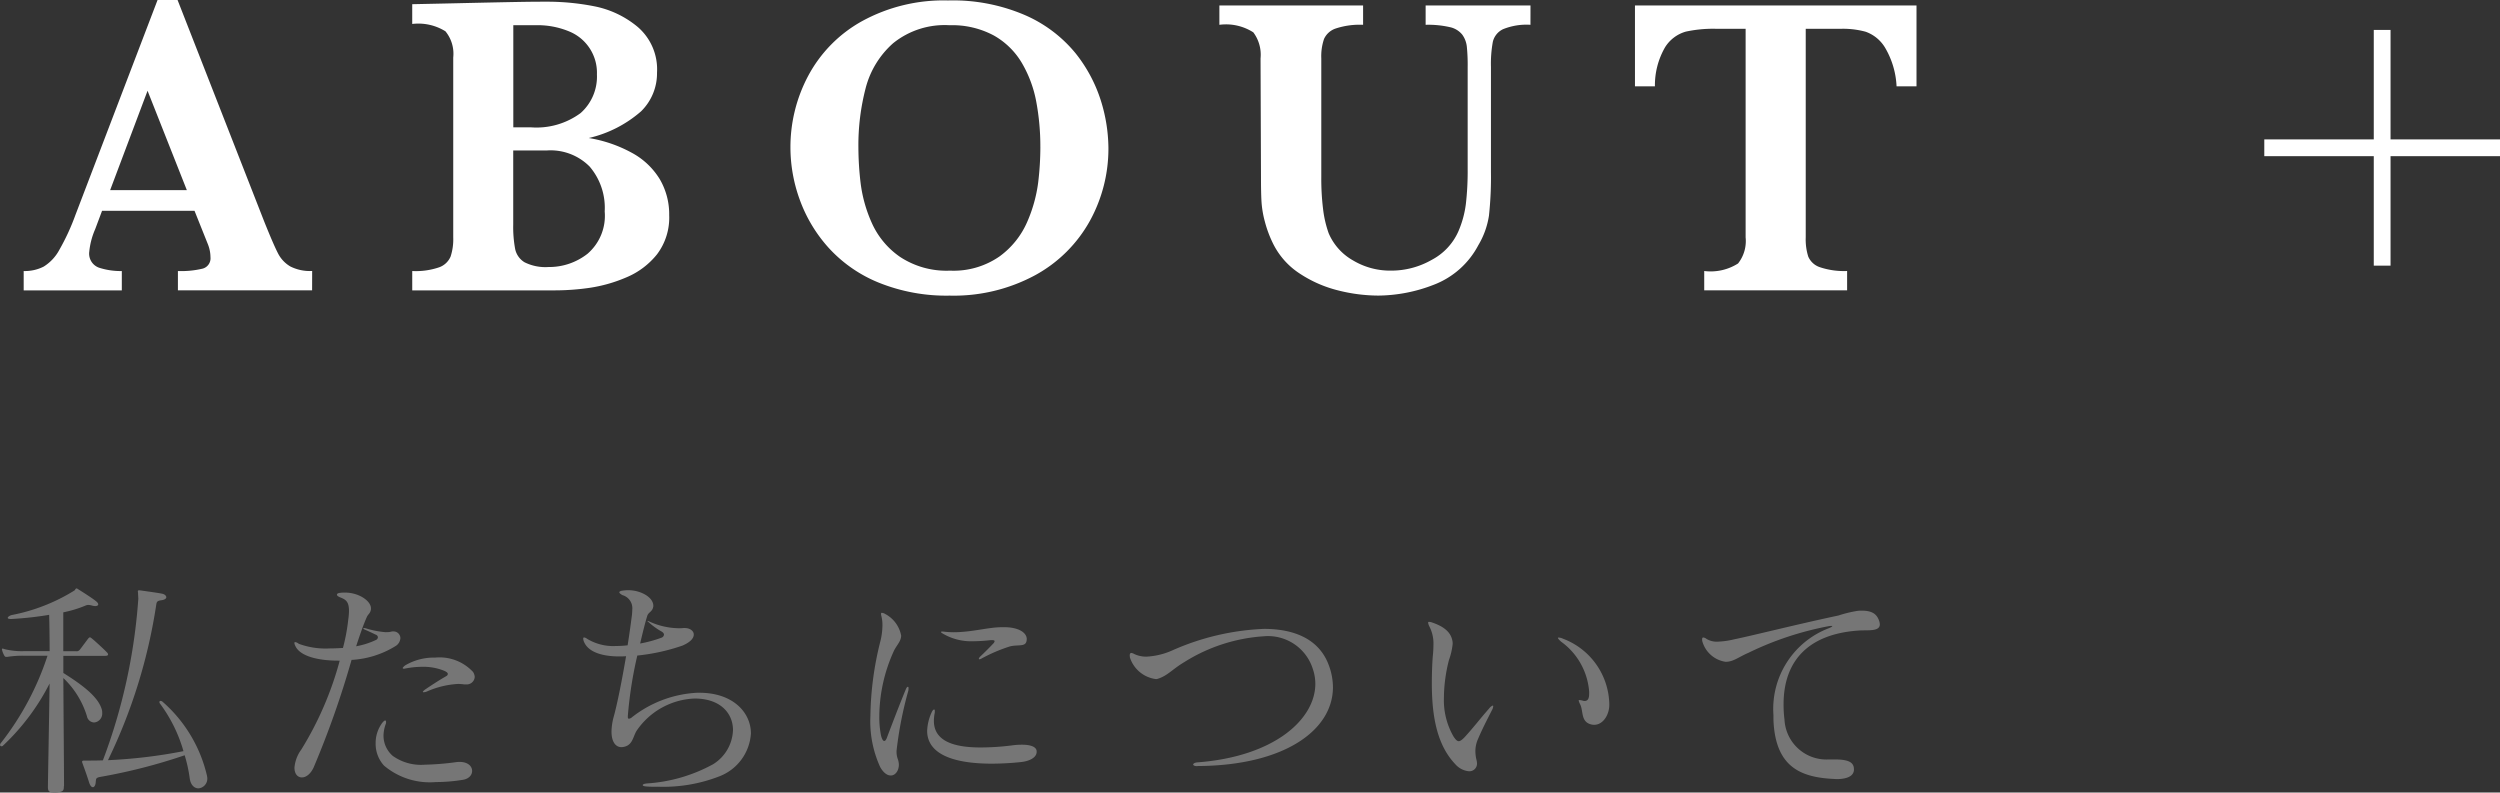
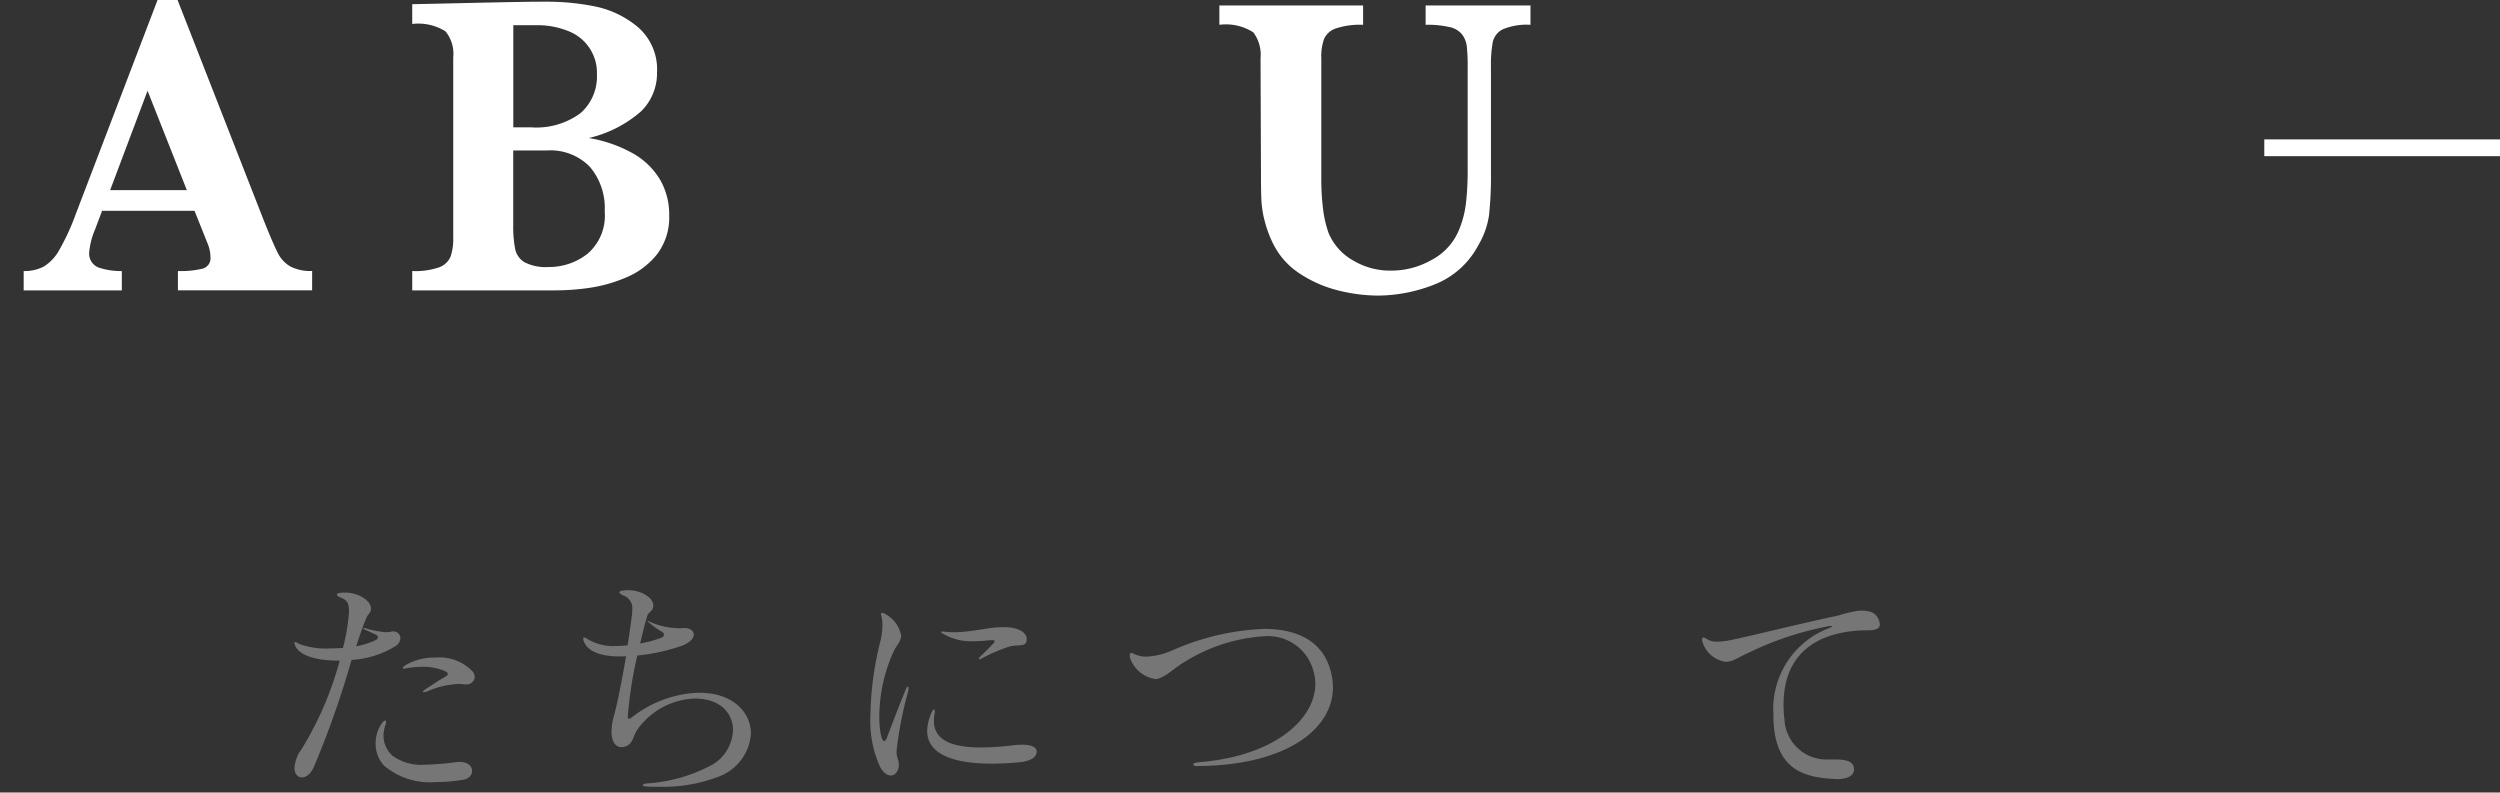
<svg xmlns="http://www.w3.org/2000/svg" width="149.034" height="47.245" viewBox="0 0 149.034 47.245">
  <rect x="0" y="0" width="149.034" height="47.245" fill="#333333" stroke="none" />
  <g id="グループ_1705" data-name="グループ 1705" transform="translate(-545.251 -194.374)">
    <g id="グループ_1682" data-name="グループ 1682" transform="translate(414.734 -17.188)">
      <line id="線_20" data-name="線 20" x2="14.052" transform="translate(265.5 220.372)" fill="none" stroke="#fff" stroke-width="1" />
-       <line id="線_39" data-name="線 39" y2="14.052" transform="translate(272.526 213.346)" fill="none" stroke="#fff" stroke-width="1" />
    </g>
    <g id="グループ_1626" data-name="グループ 1626" transform="translate(-208.911 137.837)">
      <path id="パス_2968" data-name="パス 2968" d="M772.768,73.846h-8V72.694a5.44,5.44,0,0,0,1.478-.144.637.637,0,0,0,.463-.681,2.121,2.121,0,0,0-.151-.765l-.8-2h-5.512l-.412,1.1a4.4,4.4,0,0,0-.351,1.339.888.888,0,0,0,.582.952,4.188,4.188,0,0,0,1.359.2v1.153h-5.85V72.694a2.466,2.466,0,0,0,1.19-.263,2.63,2.63,0,0,0,.935-1,13.253,13.253,0,0,0,.957-2.073l4.9-12.825h1.19l5.173,13.226q.563,1.4.826,1.9a1.9,1.9,0,0,0,.726.763,2.6,2.6,0,0,0,1.3.269ZM765.3,67.871l-2.342-5.924-2.23,5.924Z" transform="translate(0)" fill="#fff" />
      <path id="パス_2969" data-name="パス 2969" d="M785.339,69.324a3.624,3.624,0,0,1-.726,2.336,4.612,4.612,0,0,1-1.84,1.379,8.767,8.767,0,0,1-2.18.619,14.569,14.569,0,0,1-2.054.151h-8.518V72.656a4.309,4.309,0,0,0,1.61-.224,1.166,1.166,0,0,0,.677-.64,3.285,3.285,0,0,0,.157-1.14V59.931A2.113,2.113,0,0,0,772,58.365a3.064,3.064,0,0,0-1.98-.438V56.749q1.818-.036,3.458-.075c1.093-.024,1.994-.043,2.7-.056s1.2-.018,1.484-.018h.463a14.483,14.483,0,0,1,2.724.269,5.778,5.778,0,0,1,2.594,1.22,3.33,3.33,0,0,1,1.17,2.743,3.167,3.167,0,0,1-.952,2.305,7.167,7.167,0,0,1-3.118,1.59,8.034,8.034,0,0,1,2.573.883,4.382,4.382,0,0,1,1.661,1.571A4.129,4.129,0,0,1,785.339,69.324Zm-4.308-8.391a2.659,2.659,0,0,0-1.659-2.562,4.9,4.9,0,0,0-2.01-.369h-1.316v6.086h1.028a4.426,4.426,0,0,0,2.987-.851A2.907,2.907,0,0,0,781.031,60.933Zm.463,8.178a3.784,3.784,0,0,0-.9-2.685,3.281,3.281,0,0,0-2.523-.959h-2.03v4.422a7.153,7.153,0,0,0,.114,1.446,1.209,1.209,0,0,0,.563.8,2.786,2.786,0,0,0,1.428.282,3.7,3.7,0,0,0,2.323-.789A2.984,2.984,0,0,0,781.495,69.111Z" transform="translate(8.716 0.038)" fill="#fff" />
-       <path id="パス_2970" data-name="パス 2970" d="M803.043,65.345a8.933,8.933,0,0,1-1.1,4.34,8.228,8.228,0,0,1-3.262,3.245,10.222,10.222,0,0,1-5.1,1.22,10.755,10.755,0,0,1-4.234-.776,8.21,8.21,0,0,1-2.987-2.079,8.679,8.679,0,0,1-1.715-2.855,9.131,9.131,0,0,1-.558-3.12,9.034,9.034,0,0,1,1.064-4.282,8.065,8.065,0,0,1,3.206-3.251,10.11,10.11,0,0,1,5.122-1.233,10.864,10.864,0,0,1,4.622.888,8.031,8.031,0,0,1,2.969,2.243,8.747,8.747,0,0,1,1.521,2.836A9.659,9.659,0,0,1,803.043,65.345Zm-4.058-.05a14.489,14.489,0,0,0-.244-2.706,7.124,7.124,0,0,0-.859-2.31,4.511,4.511,0,0,0-1.677-1.64,5.243,5.243,0,0,0-2.631-.608,4.889,4.889,0,0,0-3.363,1.071,5.352,5.352,0,0,0-1.64,2.679,13.5,13.5,0,0,0-.433,3.514,18.37,18.37,0,0,0,.138,2.192,8.289,8.289,0,0,0,.664,2.336,4.865,4.865,0,0,0,1.679,2.017,5.025,5.025,0,0,0,2.982.821,4.8,4.8,0,0,0,2.948-.846,5,5,0,0,0,1.655-2.066,8.619,8.619,0,0,0,.651-2.336A17.992,17.992,0,0,0,798.986,65.3Z" transform="translate(17.196 0.01)" fill="#fff" />
      <path id="パス_2971" data-name="パス 2971" d="M818.576,57.893a3.715,3.715,0,0,0-1.635.263,1.117,1.117,0,0,0-.608.752,7.268,7.268,0,0,0-.112,1.5v6.264a21.391,21.391,0,0,1-.119,2.6,4.859,4.859,0,0,1-.633,1.759,5.018,5.018,0,0,1-2.661,2.361,9.275,9.275,0,0,1-3.288.644,9.89,9.89,0,0,1-2.4-.306,7.386,7.386,0,0,1-2.3-1.008,4.52,4.52,0,0,1-1.615-1.84,6.819,6.819,0,0,1-.463-1.26,6.007,6.007,0,0,1-.2-1.19c-.021-.37-.03-.858-.03-1.459l-.026-7.076a2.231,2.231,0,0,0-.431-1.553,3.017,3.017,0,0,0-2.023-.45V56.74h8.567v1.153a4.572,4.572,0,0,0-1.629.22,1.168,1.168,0,0,0-.7.625,3.19,3.19,0,0,0-.163,1.159v7.076a14.752,14.752,0,0,0,.107,1.909,6.526,6.526,0,0,0,.332,1.435A3.38,3.38,0,0,0,808,71.94a4.306,4.306,0,0,0,2.248.608,4.863,4.863,0,0,0,2.45-.646,3.531,3.531,0,0,0,1.571-1.672,5.965,5.965,0,0,0,.457-1.659,16.962,16.962,0,0,0,.107-2.047V60.41a10.736,10.736,0,0,0-.051-1.226,1.488,1.488,0,0,0-.276-.709,1.3,1.3,0,0,0-.744-.444,5.813,5.813,0,0,0-1.435-.138V56.74h6.251Z" transform="translate(26.822 0.122)" fill="#fff" />
-       <path id="パス_2972" data-name="パス 2972" d="M832.272,61.562h-1.189a4.975,4.975,0,0,0-.7-2.329,2.213,2.213,0,0,0-1.146-.927,5.141,5.141,0,0,0-1.414-.176h-2.155V70.567a3.409,3.409,0,0,0,.151,1.146,1.147,1.147,0,0,0,.7.633,4.505,4.505,0,0,0,1.616.224v1.153h-8.518V72.571a3.042,3.042,0,0,0,2.017-.45,2.156,2.156,0,0,0,.451-1.553V58.13h-1.8a7.731,7.731,0,0,0-1.765.17,2.149,2.149,0,0,0-1.234.927,4.517,4.517,0,0,0-.608,2.336h-1.19V56.74h16.784Z" transform="translate(36.14 0.122)" fill="#fff" />
    </g>
    <g id="グループ_1681" data-name="グループ 1681" transform="translate(-66.787 715.157)">
-       <path id="パス_3382" data-name="パス 3382" d="M615.845-473.91c0,.289-.055.331-.483.372h-.083c-.3,0-.385-.068-.385-.317v-.028c.013-1.048.068-3.765.1-6.152a13.4,13.4,0,0,1-2.786,3.711.1.1,0,0,1-.083.028.08.08,0,0,1-.083-.083.186.186,0,0,1,.041-.1,16.959,16.959,0,0,0,2.787-5.214h-1.393a5.908,5.908,0,0,0-1.007.069h-.056c-.055,0-.082-.014-.124-.083a1.543,1.543,0,0,1-.124-.3c0-.028-.014-.042-.014-.069a.037.037,0,0,1,.041-.042.342.342,0,0,1,.1.028,4.3,4.3,0,0,0,1.187.124h1.517c0-.855-.014-1.614-.028-2.165a20.294,20.294,0,0,1-2.234.248h-.056c-.124,0-.179-.028-.179-.069s.083-.124.235-.166a11.033,11.033,0,0,0,3.738-1.462c.041-.027.069-.124.124-.124a.075.075,0,0,1,.069.028c.165.1.855.537,1.076.717.11.083.152.151.152.207s-.07.1-.18.1a.926.926,0,0,1-.179-.027.912.912,0,0,0-.235-.042.407.407,0,0,0-.138.028,7.148,7.148,0,0,1-1.351.414v2.317h.758a.229.229,0,0,0,.221-.083c.069-.082.414-.552.51-.676.042-.041.069-.068.1-.068s.055.027.1.055c.221.179.773.689.911.841a.187.187,0,0,1,.069.125c0,.054-.055.082-.166.082h-2.5v1.021c1.255.786,2.083,1.462,2.29,2.166a.653.653,0,0,1,.027.22.53.53,0,0,1-.483.566.454.454,0,0,1-.427-.373,5.254,5.254,0,0,0-1.407-2.276c.013,2.538.041,5.38.041,6.429Zm1.9-.276c0,.193-.083.331-.166.331s-.166-.082-.234-.3c-.111-.359-.235-.7-.387-1.118a.375.375,0,0,1-.027-.1c0-.042.027-.069.124-.069.373,0,.745,0,1.117-.014a33.855,33.855,0,0,0,2.111-9.628c0-.11-.014-.207-.014-.3,0-.069-.014-.124-.014-.152s.014-.055.069-.055h.055c.58.083,1.186.166,1.352.207.111.028.221.111.221.207,0,.069-.083.152-.317.18-.166.027-.249.055-.276.22a32.163,32.163,0,0,1-2.884,9.311,30.3,30.3,0,0,0,4.5-.538,8.786,8.786,0,0,0-1.394-2.827.189.189,0,0,1-.041-.1.065.065,0,0,1,.069-.069.221.221,0,0,1,.11.041,8.374,8.374,0,0,1,2.663,4.442c0,.041.013.069.013.11a.578.578,0,0,1-.524.621c-.234,0-.469-.179-.524-.607a8.6,8.6,0,0,0-.3-1.366,33.325,33.325,0,0,1-4.993,1.283c-.22.041-.3.069-.3.248Z" fill="#767676" />
      <path id="パス_3383" data-name="パス 3383" d="M635.079-483.1a.881.881,0,0,0,.276-.028.4.4,0,0,1,.124-.013.407.407,0,0,1,.428.4.593.593,0,0,1-.262.455,5.56,5.56,0,0,1-2.649.842,55.179,55.179,0,0,1-2.262,6.414c-.193.413-.469.592-.7.592-.249,0-.442-.206-.442-.579A2.119,2.119,0,0,1,630-476.1a19.8,19.8,0,0,0,2.29-5.3h-.083c-1.352,0-2.3-.318-2.552-.855a.552.552,0,0,1-.069-.194.051.051,0,0,1,.056-.055.427.427,0,0,1,.207.1,4.609,4.609,0,0,0,1.848.276c.276,0,.538-.014.786-.028a11.311,11.311,0,0,0,.317-1.7,3.9,3.9,0,0,0,.042-.511c0-.552-.194-.676-.511-.8-.138-.055-.207-.11-.207-.166s.069-.1.207-.11a1.917,1.917,0,0,1,.276-.014c.827,0,1.545.5,1.545.938v.056c-.041.262-.166.275-.248.468-.193.428-.4,1.021-.635,1.739a4.708,4.708,0,0,0,1.173-.373.188.188,0,0,0,.124-.165.171.171,0,0,0-.124-.152c-.207-.1-.373-.18-.649-.3-.068-.027-.1-.055-.1-.083,0-.013.014-.013.041-.013a.288.288,0,0,1,.1.013,5.545,5.545,0,0,0,1.214.235Zm4.58,8.8a10.063,10.063,0,0,1-1.628.138,4.232,4.232,0,0,1-3.1-.98,1.926,1.926,0,0,1-.5-1.324,2.02,2.02,0,0,1,.386-1.214c.083-.1.138-.152.18-.152s.055.028.055.083a.321.321,0,0,1-.028.152,2.117,2.117,0,0,0-.124.662,1.6,1.6,0,0,0,.552,1.214,2.9,2.9,0,0,0,1.917.524,16.127,16.127,0,0,0,1.862-.152,1.184,1.184,0,0,1,.207-.013c.5,0,.745.261.745.538C640.183-474.586,640-474.365,639.659-474.3Zm.055-5.683a2.9,2.9,0,0,0-.372-.028,5.306,5.306,0,0,0-1.835.442.622.622,0,0,1-.221.054c-.027,0-.041-.013-.041-.027s.055-.083.179-.166c.428-.289.883-.579,1.2-.758.083-.042.11-.1.11-.138,0-.069-.068-.125-.22-.193a3.29,3.29,0,0,0-1.325-.235,5.217,5.217,0,0,0-.979.1c-.027,0-.055.014-.083.014-.055,0-.082-.014-.082-.042s.055-.083.138-.151a3.34,3.34,0,0,1,1.793-.47,2.726,2.726,0,0,1,2.262.855.6.6,0,0,1,.1.3.476.476,0,0,1-.524.442Z" fill="#767676" />
      <path id="パス_3384" data-name="パス 3384" d="M651.127-473.883c-.166,0-.345,0-.524-.013s-.249-.041-.249-.083.069-.083.249-.1a9.46,9.46,0,0,0,3.945-1.145,2.489,2.489,0,0,0,1.186-2.041c0-.979-.731-1.876-2.29-1.876h-.013a4.387,4.387,0,0,0-3.449,1.931c-.234.4-.234.9-.855.966h-.055c-.331,0-.58-.318-.58-.925a3.585,3.585,0,0,1,.138-.91c.221-.8.5-2.235.731-3.586a4.088,4.088,0,0,1-.414.014c-.924,0-1.834-.221-2.1-.883a.533.533,0,0,1-.041-.18c0-.041.013-.069.055-.069a.387.387,0,0,1,.179.083,3,3,0,0,0,1.724.427,5.86,5.86,0,0,0,.69-.041c.1-.634.179-1.213.234-1.641a3.384,3.384,0,0,0,.042-.483.81.81,0,0,0-.593-.869c-.111-.069-.18-.124-.18-.166s.056-.082.193-.1a2.675,2.675,0,0,1,.318-.028c.8,0,1.517.442,1.517.925a.231.231,0,0,1-.014.1c-.055.262-.276.29-.345.5-.11.345-.262.951-.427,1.655a7.589,7.589,0,0,0,1.269-.345.216.216,0,0,0,.152-.179c0-.069-.042-.124-.124-.18a4.058,4.058,0,0,1-.787-.565c-.055-.041-.083-.069-.083-.083a.551.551,0,0,1,.124.042,4.335,4.335,0,0,0,1.739.4,2.372,2.372,0,0,0,.3-.013h.069c.3,0,.538.165.538.386s-.193.455-.676.662a11.923,11.923,0,0,1-2.69.593,24.4,24.4,0,0,0-.565,3.6v.056c0,.082.027.11.069.11a.352.352,0,0,0,.193-.1,6.848,6.848,0,0,1,3.655-1.434,3.077,3.077,0,0,1,.359-.014c1.972,0,3.062,1.159,3.062,2.428a2.934,2.934,0,0,1-1.876,2.552,9.175,9.175,0,0,1-3.683.62Z" fill="#767676" />
      <path id="パス_3385" data-name="パス 3385" d="M665.754-482.821c-.042.331-.3.538-.455.9a9.48,9.48,0,0,0-.842,3.834,5.673,5.673,0,0,0,.1,1.145c.055.221.124.331.193.331s.124-.082.179-.248c.373-.979.676-1.78,1.117-2.855.042-.083.069-.125.111-.125s.041.042.041.1a.549.549,0,0,1-.013.138,22.462,22.462,0,0,0-.7,3.573,1.317,1.317,0,0,0,.069.482,1.106,1.106,0,0,1,.069.345c0,.359-.207.648-.483.648-.193,0-.427-.137-.634-.51a6.544,6.544,0,0,1-.58-3.035,19,19,0,0,1,.58-4.4,4.116,4.116,0,0,0,.138-1.02,2.157,2.157,0,0,0-.07-.566.361.361,0,0,1-.013-.11c0-.042.013-.056.041-.056a.434.434,0,0,1,.207.069,1.84,1.84,0,0,1,.952,1.3Zm8.083,6.856c0,.344-.427.551-.9.607a16.793,16.793,0,0,1-1.765.1c-2.525,0-3.863-.676-3.863-1.959a2.9,2.9,0,0,1,.263-1.09c.055-.124.11-.179.152-.179s.041.042.041.111a.57.57,0,0,1-.014.138,2.519,2.519,0,0,0-.041.427c0,1.214,1.2,1.586,2.786,1.586a15.06,15.06,0,0,0,1.876-.124,4.331,4.331,0,0,1,.579-.041c.469,0,.842.1.883.359Zm-.593-6.7c-.014.482-.469.289-.993.414a9.566,9.566,0,0,0-1.71.731.331.331,0,0,1-.125.041.029.029,0,0,1-.027-.028.28.28,0,0,1,.1-.151c.235-.221.566-.552.786-.787a.264.264,0,0,0,.056-.11c0-.042-.042-.069-.166-.069h-.055a10.087,10.087,0,0,1-1.076.069,3.332,3.332,0,0,1-1.835-.483c-.041-.027-.069-.055-.069-.069s.028-.027.069-.027h.055a5.184,5.184,0,0,0,.635.041c1.076,0,2.069-.3,2.869-.3h.166c.772,0,1.31.289,1.324.7Z" fill="#767676" />
      <path id="パス_3386" data-name="パス 3386" d="M683.416-475.11c-.18,0-.249-.056-.249-.1s.083-.11.235-.124c4.62-.345,7.048-2.579,7.048-4.69a2.754,2.754,0,0,0-.151-.883,2.8,2.8,0,0,0-2.924-1.945,10.125,10.125,0,0,0-4.746,1.545c-.717.428-.993.814-1.586.993a.231.231,0,0,1-.1.014,1.883,1.883,0,0,1-1.545-1.283c0-.041-.013-.082-.013-.11,0-.11.027-.165.1-.165a.506.506,0,0,1,.18.068,1.657,1.657,0,0,0,.717.152,4.308,4.308,0,0,0,1.572-.386,14.919,14.919,0,0,1,5.436-1.269c1.847,0,3.3.635,3.862,2.165a3.747,3.747,0,0,1,.248,1.311c0,2.58-2.925,4.676-8.07,4.7Z" fill="#767676" />
-       <path id="パス_3387" data-name="パス 3387" d="M698.787-475.234c-1.02-1.077-1.392-2.676-1.392-4.8,0-.51.013-1.034.054-1.6a6.855,6.855,0,0,0,.042-.717,2.21,2.21,0,0,0-.249-1.1.685.685,0,0,1-.068-.207c0-.041.013-.055.055-.055a.679.679,0,0,1,.193.042c.924.317,1.131.744,1.2,1.09a.95.95,0,0,1,.014.192,4.033,4.033,0,0,1-.221.953,9.262,9.262,0,0,0-.3,2.248,4.337,4.337,0,0,0,.566,2.3c.125.194.22.29.317.29s.221-.1.36-.248c.579-.635.854-1.021,1.461-1.711a.488.488,0,0,1,.207-.165c.014,0,.028.014.028.041a.517.517,0,0,1-.07.221c-.372.731-.579,1.131-.84,1.738a1.8,1.8,0,0,0-.153.745,2.241,2.241,0,0,0,.07.51,1.012,1.012,0,0,1,.027.179.456.456,0,0,1-.482.483A1.236,1.236,0,0,1,698.787-475.234Zm7.987-4.3a4.046,4.046,0,0,0-1.669-2.993c-.124-.111-.193-.194-.193-.221s.014-.028.041-.028a.66.66,0,0,1,.263.069,4.262,4.262,0,0,1,2.759,3.932c0,.607-.373,1.2-.9,1.2a.775.775,0,0,1-.249-.042c-.538-.179-.4-.758-.579-1.158a1.032,1.032,0,0,1-.1-.249c0-.014.014-.027.042-.027a1.064,1.064,0,0,1,.221.041.227.227,0,0,0,.1.014c.166,0,.262-.124.262-.414Z" fill="#767676" />
      <path id="パス_3388" data-name="パス 3388" d="M722.56-474.917c0,.428-.469.579-1.036.579-.082,0-.178-.014-.261-.014-1.9-.11-3.311-.731-3.491-3.283-.013-.165-.013-.344-.013-.524a5.149,5.149,0,0,1,3.3-5.173c.137-.055.207-.1.207-.124s-.014-.013-.055-.013a.787.787,0,0,0-.152.013,18.9,18.9,0,0,0-4.786,1.587c-.58.248-.883.524-1.325.538H714.9a1.7,1.7,0,0,1-1.379-1.214.508.508,0,0,1-.013-.124c0-.083.027-.111.068-.111a.366.366,0,0,1,.193.083,1.162,1.162,0,0,0,.663.166,4.852,4.852,0,0,0,.979-.138c1.09-.221,3.628-.869,6.221-1.421a7.314,7.314,0,0,1,1.132-.276,1.713,1.713,0,0,1,.261-.014c.676,0,.924.249,1.049.649a.972.972,0,0,1,.027.165c0,.455-.745.331-1.283.373-2.937.207-4.455,1.765-4.455,4.4a7.051,7.051,0,0,0,.055.91,2.506,2.506,0,0,0,2.648,2.373h.331c.773,0,1.16.138,1.16.579Z" fill="#767676" />
    </g>
  </g>
</svg>